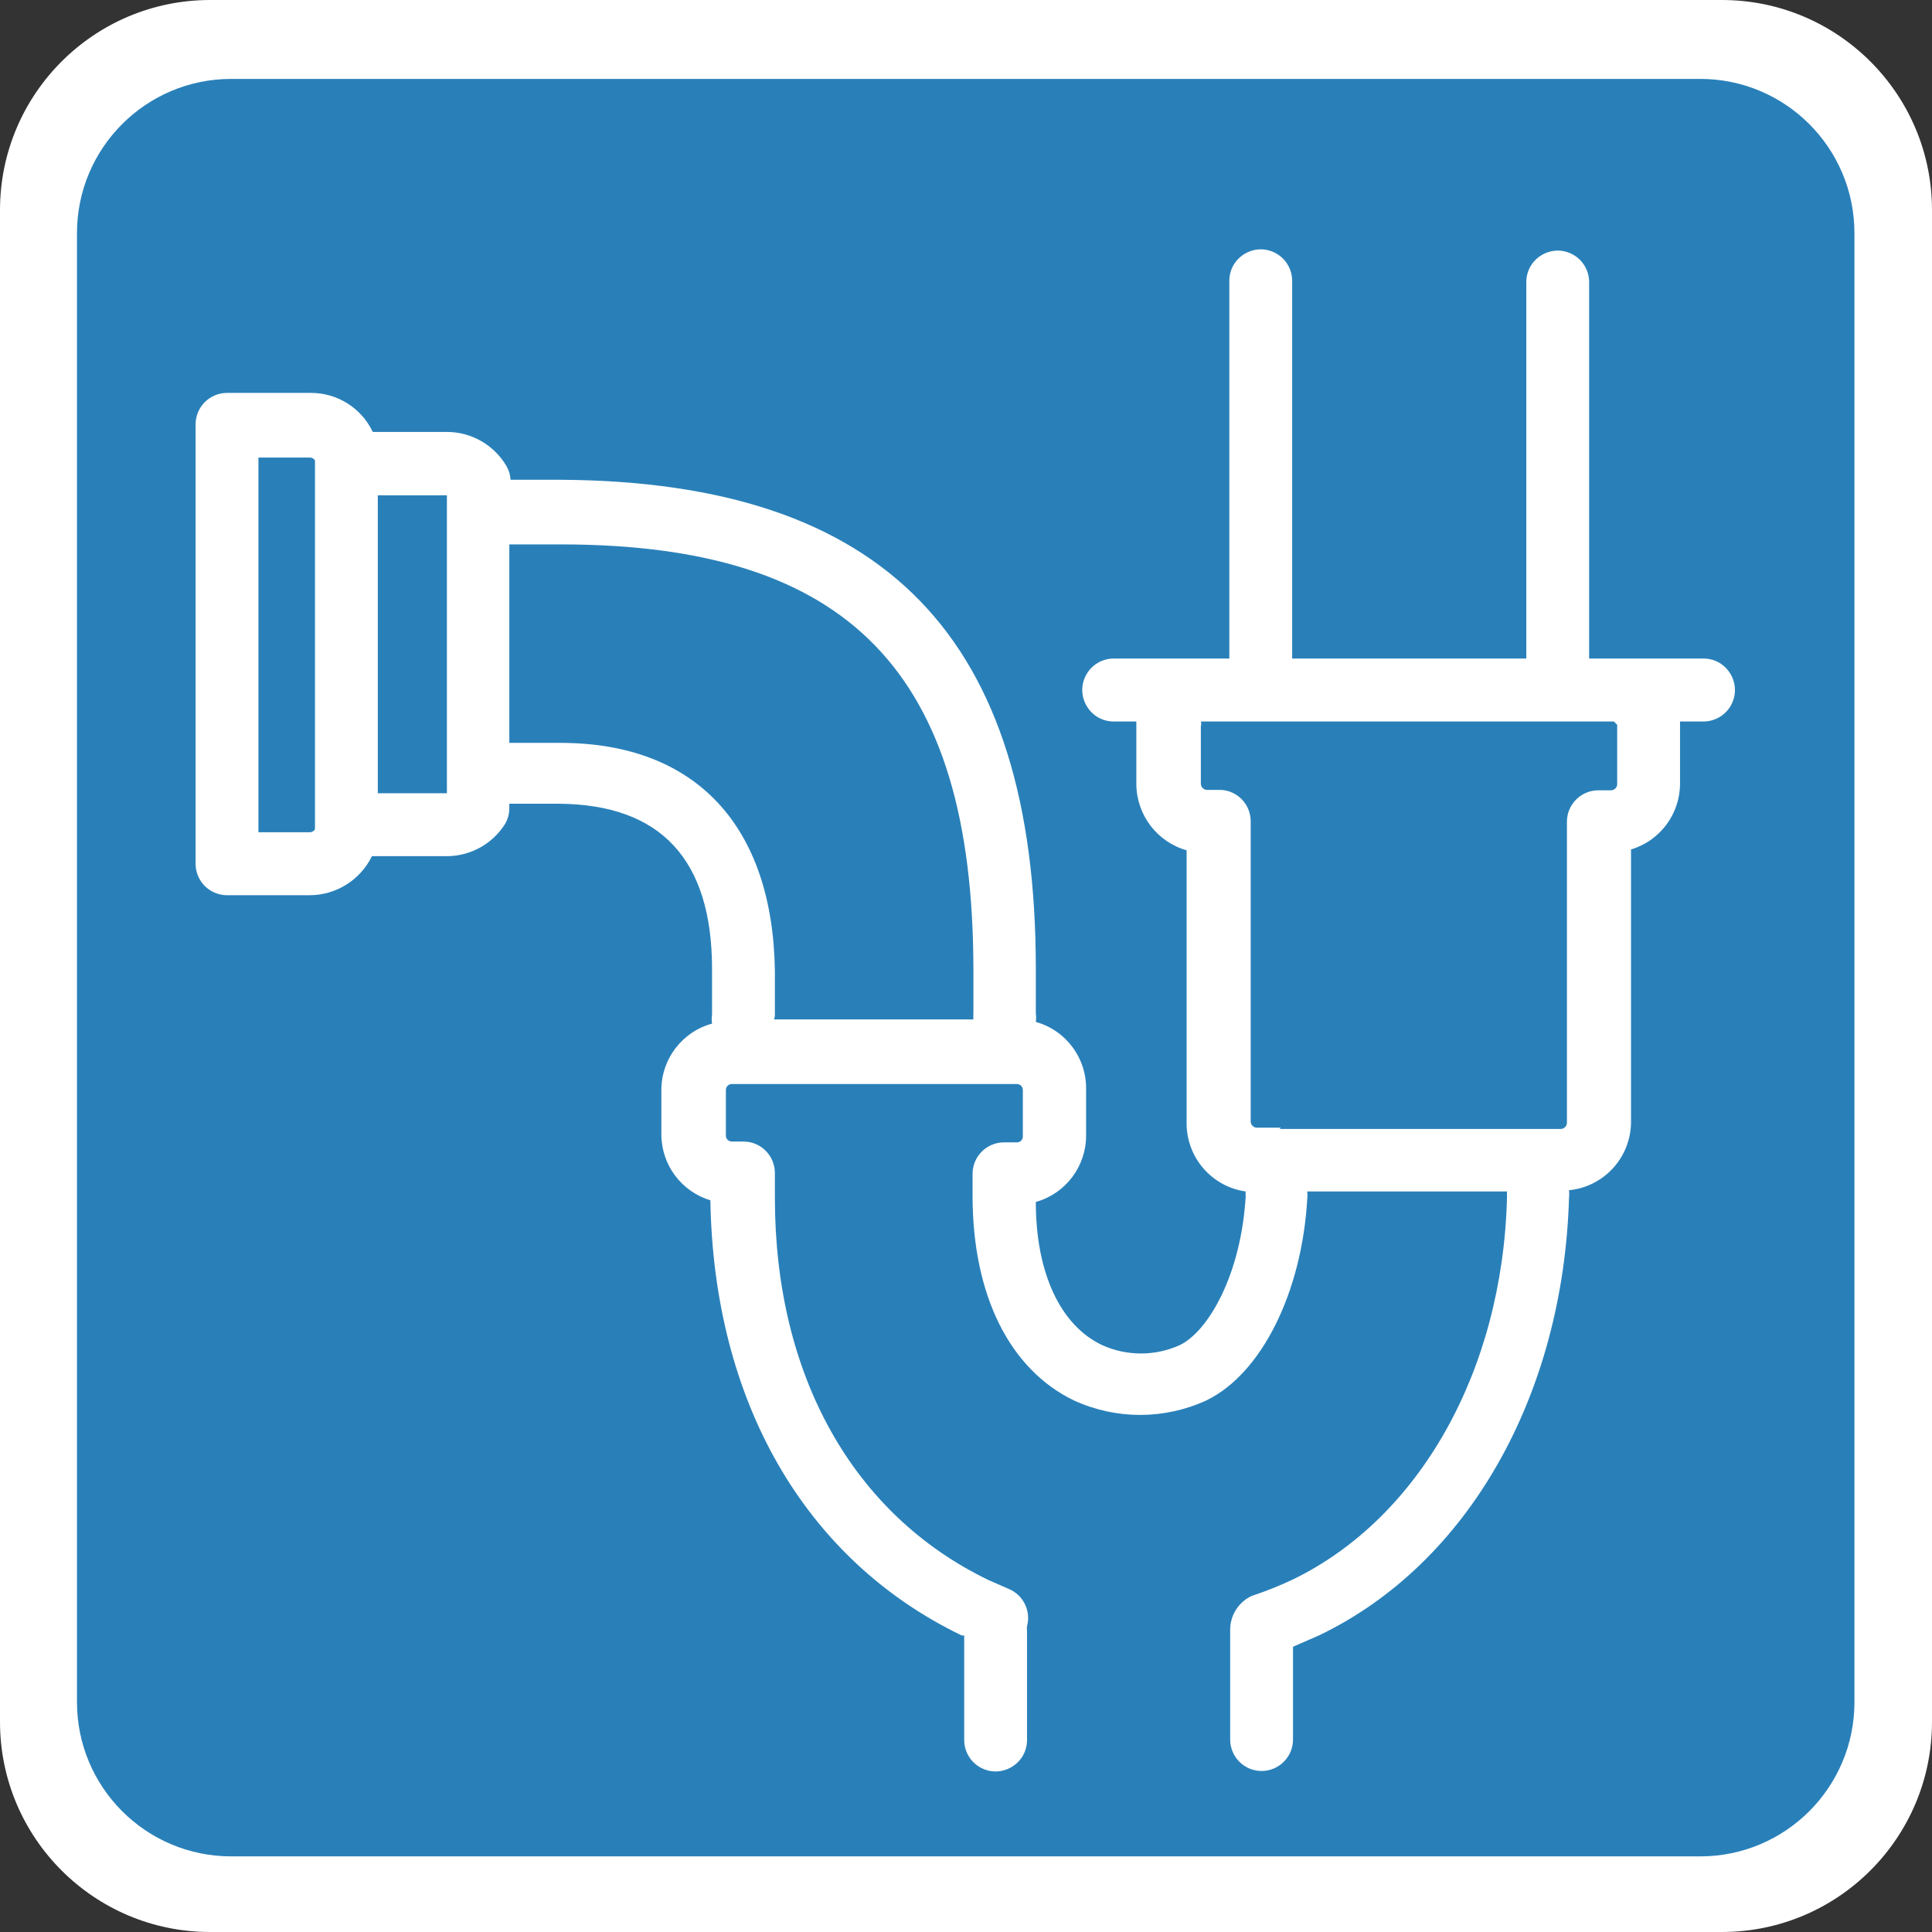
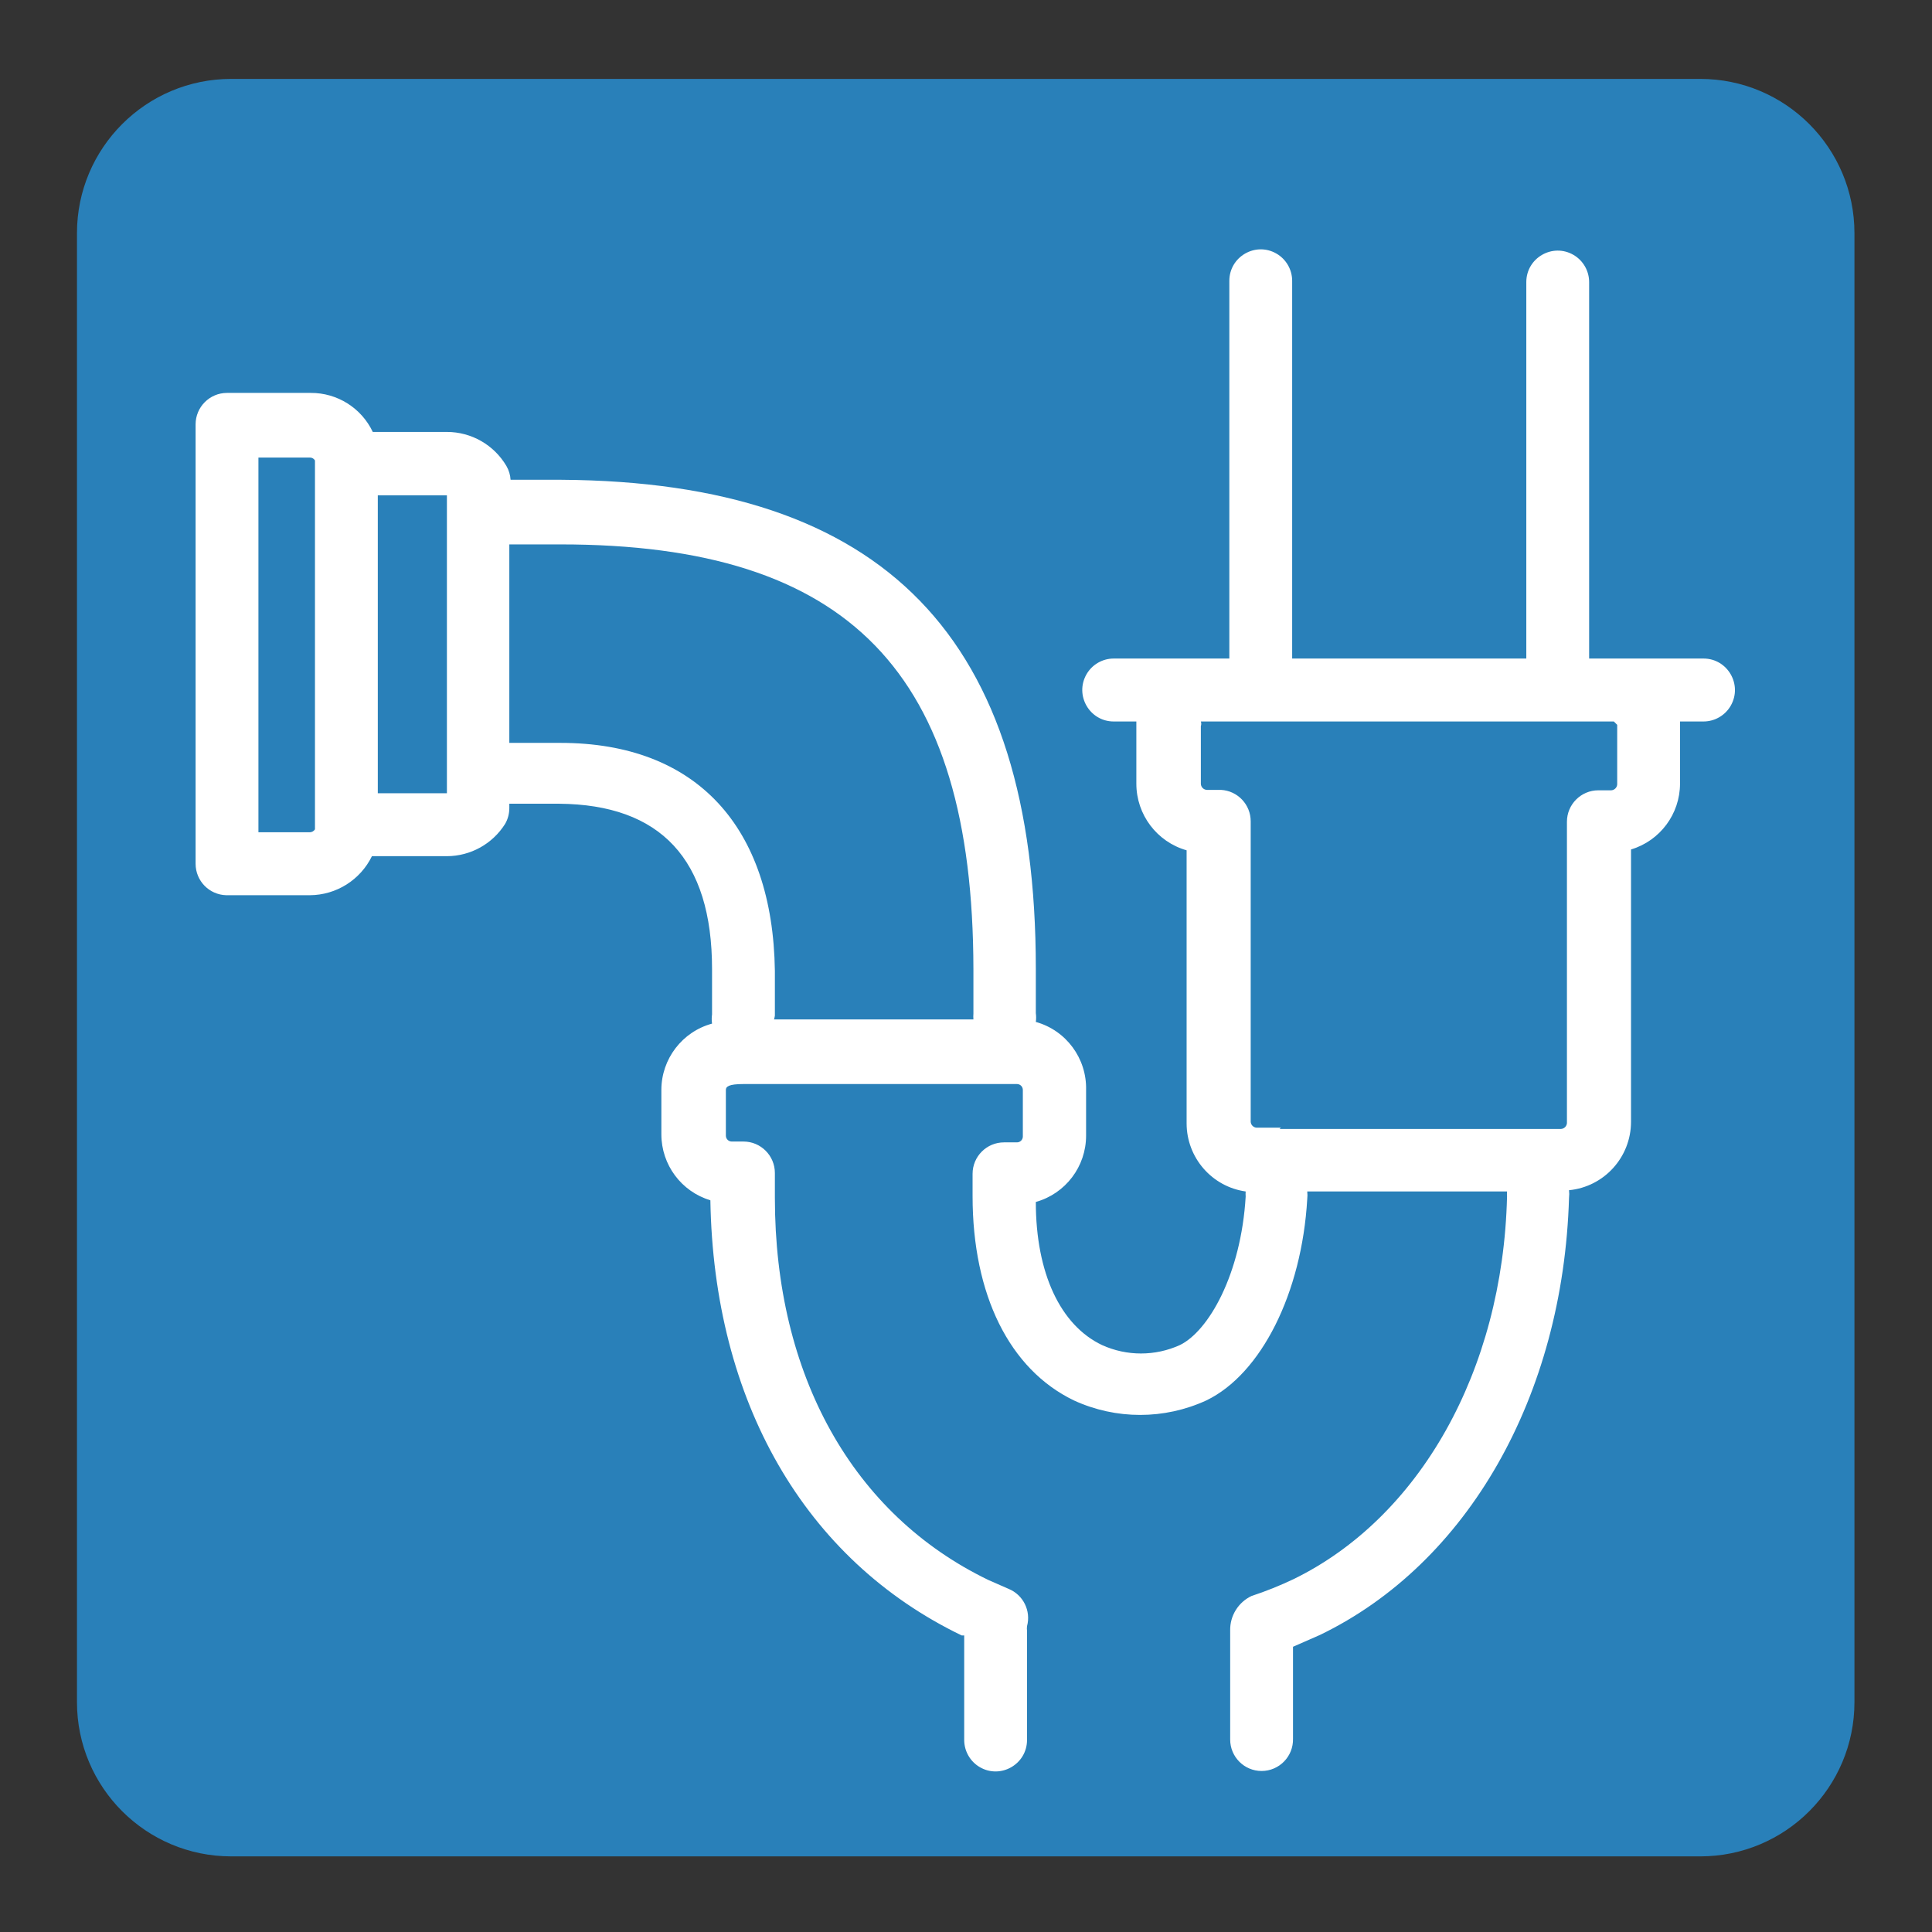
<svg xmlns="http://www.w3.org/2000/svg" id="Слой_1" viewBox="0 0 50 50">
  <rect x="0" y="0" width="50" height="50" fill="#333333" stroke="none" />
  <defs>
    <style>.cls-1{fill:#333;}</style>
  </defs>
  <title>1-50 icons</title>
  <g>
    <g>
      <g>
-         <path d="M50,44.561C50,47.565,47.564,50,44.561,50H5.439C2.435,50,0,47.565,0,44.561V5.438&#10;&#09;&#09;&#09;&#09;C0,2.435,2.435,0,5.439,0h39.123C47.564,0,50,2.435,50,5.438V44.561z" fill="#FFFFFF" />
-       </g>
+         </g>
    </g>
    <path d="M 47.993 44.051 C 47.993 46.257 46.206 48.043 44.002 48.043 L 5.984 48.043 C 3.78 48.043 1.992 46.257 1.992 44.051 L 1.992 6.034 C 1.992 3.83 3.78 2.042 5.984 2.042 L 44.002 2.042 C 46.206 2.042 47.993 3.829 47.993 6.034 L 47.993 44.051 Z" style="fill: rgb(41, 128, 185);" />
  </g>
  <g transform="matrix(1.084, 0, 0, 1.086, 5.062, 6.487)">
-     <path class="cls-1" d="M 25.45 36.23 C 25.036 36.23 24.7 35.894 24.7 35.48 L 24.7 32.88 C 24.694 32.53 24.894 32.209 25.21 32.06 C 25.551 31.948 25.885 31.814 26.21 31.66 C 29.21 30.2 31.21 26.71 31.31 22.54 C 31.307 22.5 31.307 22.46 31.31 22.42 L 26.54 22.42 C 26.547 22.48 26.547 22.54 26.54 22.6 C 26.41 24.84 25.44 26.77 24.13 27.4 C 23.127 27.86 21.973 27.86 20.97 27.4 C 19.43 26.66 18.55 24.88 18.55 22.53 L 18.55 22 C 18.55 21.586 18.886 21.25 19.3 21.25 L 19.61 21.25 C 19.687 21.25 19.75 21.187 19.75 21.11 L 19.75 20 C 19.75 19.923 19.687 19.86 19.61 19.86 L 19.31 19.86 L 19.13 19.86 L 13.25 19.86 L 13.08 19.86 L 12.8 19.86 C 12.723 19.86 12.66 19.923 12.66 20 L 12.66 21.09 C 12.66 21.167 12.723 21.23 12.8 21.23 L 13.08 21.23 C 13.494 21.23 13.83 21.566 13.83 21.98 L 13.83 22.57 C 13.83 26.8 15.69 30.12 18.93 31.68 L 19.41 31.89 C 19.76 32.033 19.949 32.415 19.85 32.78 C 19.845 32.817 19.845 32.853 19.85 32.89 L 19.85 35.49 C 19.85 36.067 19.225 36.428 18.725 36.14 C 18.493 36.006 18.35 35.758 18.35 35.49 L 18.35 33 L 18.29 33 C 14.53 31.19 12.37 27.41 12.29 22.63 C 11.596 22.422 11.121 21.784 11.12 21.06 L 11.12 20 C 11.121 19.261 11.617 18.614 12.33 18.42 C 12.319 18.347 12.319 18.273 12.33 18.2 L 12.33 17.12 C 12.33 14.5 11.1 13.2 8.68 13.18 L 7.61 13.18 L 7.49 13.18 L 7.49 13.28 C 7.491 13.413 7.457 13.544 7.39 13.66 C 7.089 14.138 6.565 14.428 6 14.43 L 4.21 14.43 C 3.933 14.996 3.36 15.356 2.73 15.36 L 0.73 15.36 C 0.324 15.349 0 15.017 0 14.61 L 0 4.14 C 0 3.726 0.336 3.39 0.75 3.39 L 2.75 3.39 C 3.382 3.387 3.959 3.749 4.23 4.32 L 6 4.32 C 6.583 4.32 7.123 4.628 7.42 5.13 C 7.479 5.231 7.513 5.344 7.52 5.46 L 7.65 5.46 L 8.73 5.46 C 16.46 5.51 20.06 9.22 20.06 17.11 L 20.06 18.17 C 20.07 18.24 20.07 18.31 20.06 18.38 C 20.784 18.581 21.278 19.249 21.26 20 L 21.26 21.09 C 21.26 21.826 20.769 22.472 20.06 22.67 C 20.06 24.37 20.65 25.61 21.64 26.08 C 22.231 26.348 22.909 26.348 23.5 26.08 C 24.18 25.75 24.96 24.4 25.07 22.54 C 25.067 22.5 25.067 22.46 25.07 22.42 C 24.263 22.306 23.662 21.615 23.66 20.8 L 23.66 14.29 C 22.949 14.088 22.459 13.439 22.46 12.7 L 22.46 11.3 C 22.46 11.3 22.46 11.25 22.46 11.22 L 21.92 11.22 C 21.343 11.22 20.982 10.595 21.27 10.095 C 21.404 9.863 21.652 9.72 21.92 9.72 L 24.68 9.72 L 24.68 0.72 C 24.68 0.143 25.305 -0.218 25.805 0.07 C 26.037 0.204 26.18 0.452 26.18 0.72 L 26.18 9.72 L 31.77 9.72 C 31.77 8.05 31.77 6.83 31.77 5.61 C 31.77 4.22 31.77 2.82 31.77 0.75 C 31.77 0.173 32.395 -0.188 32.895 0.1 C 33.127 0.234 33.27 0.482 33.27 0.75 C 33.27 2.82 33.27 4.22 33.27 5.61 C 33.27 6.83 33.27 8.05 33.27 9.72 L 36 9.72 C 36.577 9.72 36.938 10.345 36.65 10.845 C 36.516 11.077 36.268 11.22 36 11.22 L 35.44 11.22 C 35.44 11.22 35.44 11.27 35.44 11.3 L 35.44 12.7 C 35.439 13.424 34.964 14.062 34.27 14.27 C 34.27 15.37 34.27 16.27 34.27 17.17 C 34.27 18.25 34.27 19.33 34.27 20.76 C 34.269 21.603 33.629 22.308 32.79 22.39 C 32.797 22.45 32.797 22.51 32.79 22.57 C 32.65 27.3 30.37 31.29 26.84 32.99 L 26.2 33.27 L 26.2 35.46 C 26.211 35.882 25.872 36.23 25.45 36.23 Z M 25.88 20.93 L 32.6 20.93 C 32.675 20.925 32.735 20.865 32.74 20.79 C 32.74 19.36 32.74 18.27 32.74 17.19 C 32.74 16.11 32.74 15.03 32.74 13.61 C 32.74 13.196 33.076 12.86 33.49 12.86 L 33.8 12.86 C 33.875 12.855 33.935 12.795 33.94 12.72 L 33.94 11.3 L 33.86 11.22 L 32.52 11.22 L 32.35 11.22 L 24 11.22 C 24.013 11.256 24.013 11.294 24 11.33 L 24 12.71 C 24.005 12.785 24.065 12.845 24.14 12.85 L 24.48 12.85 C 24.879 12.871 25.191 13.201 25.19 13.6 L 25.19 20.76 C 25.195 20.835 25.255 20.895 25.33 20.9 L 25.91 20.9 Z M 13.81 18.32 L 18.57 18.32 C 18.566 18.273 18.566 18.227 18.57 18.18 L 18.57 17.12 C 18.56 10.06 15.61 7 8.71 7 L 7.62 7 L 7.49 7 L 7.49 11.73 L 7.65 11.73 L 8.71 11.73 C 11.96 11.73 13.78 13.73 13.83 17.16 L 13.83 18.23 C 13.825 18.26 13.819 18.29 13.81 18.32 Z M 1.5 13.86 L 2.73 13.86 C 2.779 13.858 2.824 13.832 2.85 13.79 L 2.85 5 C 2.825 4.957 2.78 4.93 2.73 4.93 L 1.5 4.93 L 1.5 13.93 Z M 4.35 12.93 L 6 12.93 L 6 5.83 L 4.35 5.83 L 4.35 12.94 Z" style="fill: rgb(255, 255, 255);" />
+     <path class="cls-1" d="M 25.45 36.23 C 25.036 36.23 24.7 35.894 24.7 35.48 L 24.7 32.88 C 24.694 32.53 24.894 32.209 25.21 32.06 C 25.551 31.948 25.885 31.814 26.21 31.66 C 29.21 30.2 31.21 26.71 31.31 22.54 C 31.307 22.5 31.307 22.46 31.31 22.42 L 26.54 22.42 C 26.547 22.48 26.547 22.54 26.54 22.6 C 26.41 24.84 25.44 26.77 24.13 27.4 C 23.127 27.86 21.973 27.86 20.97 27.4 C 19.43 26.66 18.55 24.88 18.55 22.53 L 18.55 22 C 18.55 21.586 18.886 21.25 19.3 21.25 L 19.61 21.25 C 19.687 21.25 19.75 21.187 19.75 21.11 L 19.75 20 C 19.75 19.923 19.687 19.86 19.61 19.86 L 19.31 19.86 L 19.13 19.86 L 13.25 19.86 L 13.08 19.86 C 12.723 19.86 12.66 19.923 12.66 20 L 12.66 21.09 C 12.66 21.167 12.723 21.23 12.8 21.23 L 13.08 21.23 C 13.494 21.23 13.83 21.566 13.83 21.98 L 13.83 22.57 C 13.83 26.8 15.69 30.12 18.93 31.68 L 19.41 31.89 C 19.76 32.033 19.949 32.415 19.85 32.78 C 19.845 32.817 19.845 32.853 19.85 32.89 L 19.85 35.49 C 19.85 36.067 19.225 36.428 18.725 36.14 C 18.493 36.006 18.35 35.758 18.35 35.49 L 18.35 33 L 18.29 33 C 14.53 31.19 12.37 27.41 12.29 22.63 C 11.596 22.422 11.121 21.784 11.12 21.06 L 11.12 20 C 11.121 19.261 11.617 18.614 12.33 18.42 C 12.319 18.347 12.319 18.273 12.33 18.2 L 12.33 17.12 C 12.33 14.5 11.1 13.2 8.68 13.18 L 7.61 13.18 L 7.49 13.18 L 7.49 13.28 C 7.491 13.413 7.457 13.544 7.39 13.66 C 7.089 14.138 6.565 14.428 6 14.43 L 4.21 14.43 C 3.933 14.996 3.36 15.356 2.73 15.36 L 0.73 15.36 C 0.324 15.349 0 15.017 0 14.61 L 0 4.14 C 0 3.726 0.336 3.39 0.75 3.39 L 2.75 3.39 C 3.382 3.387 3.959 3.749 4.23 4.32 L 6 4.32 C 6.583 4.32 7.123 4.628 7.42 5.13 C 7.479 5.231 7.513 5.344 7.52 5.46 L 7.65 5.46 L 8.73 5.46 C 16.46 5.51 20.06 9.22 20.06 17.11 L 20.06 18.17 C 20.07 18.24 20.07 18.31 20.06 18.38 C 20.784 18.581 21.278 19.249 21.26 20 L 21.26 21.09 C 21.26 21.826 20.769 22.472 20.06 22.67 C 20.06 24.37 20.65 25.61 21.64 26.08 C 22.231 26.348 22.909 26.348 23.5 26.08 C 24.18 25.75 24.96 24.4 25.07 22.54 C 25.067 22.5 25.067 22.46 25.07 22.42 C 24.263 22.306 23.662 21.615 23.66 20.8 L 23.66 14.29 C 22.949 14.088 22.459 13.439 22.46 12.7 L 22.46 11.3 C 22.46 11.3 22.46 11.25 22.46 11.22 L 21.92 11.22 C 21.343 11.22 20.982 10.595 21.27 10.095 C 21.404 9.863 21.652 9.72 21.92 9.72 L 24.68 9.72 L 24.68 0.72 C 24.68 0.143 25.305 -0.218 25.805 0.07 C 26.037 0.204 26.18 0.452 26.18 0.72 L 26.18 9.72 L 31.77 9.72 C 31.77 8.05 31.77 6.83 31.77 5.61 C 31.77 4.22 31.77 2.82 31.77 0.75 C 31.77 0.173 32.395 -0.188 32.895 0.1 C 33.127 0.234 33.27 0.482 33.27 0.75 C 33.27 2.82 33.27 4.22 33.27 5.61 C 33.27 6.83 33.27 8.05 33.27 9.72 L 36 9.72 C 36.577 9.72 36.938 10.345 36.65 10.845 C 36.516 11.077 36.268 11.22 36 11.22 L 35.44 11.22 C 35.44 11.22 35.44 11.27 35.44 11.3 L 35.44 12.7 C 35.439 13.424 34.964 14.062 34.27 14.27 C 34.27 15.37 34.27 16.27 34.27 17.17 C 34.27 18.25 34.27 19.33 34.27 20.76 C 34.269 21.603 33.629 22.308 32.79 22.39 C 32.797 22.45 32.797 22.51 32.79 22.57 C 32.65 27.3 30.37 31.29 26.84 32.99 L 26.2 33.27 L 26.2 35.46 C 26.211 35.882 25.872 36.23 25.45 36.23 Z M 25.88 20.93 L 32.6 20.93 C 32.675 20.925 32.735 20.865 32.74 20.79 C 32.74 19.36 32.74 18.27 32.74 17.19 C 32.74 16.11 32.74 15.03 32.74 13.61 C 32.74 13.196 33.076 12.86 33.49 12.86 L 33.8 12.86 C 33.875 12.855 33.935 12.795 33.94 12.72 L 33.94 11.3 L 33.86 11.22 L 32.52 11.22 L 32.35 11.22 L 24 11.22 C 24.013 11.256 24.013 11.294 24 11.33 L 24 12.71 C 24.005 12.785 24.065 12.845 24.14 12.85 L 24.48 12.85 C 24.879 12.871 25.191 13.201 25.19 13.6 L 25.19 20.76 C 25.195 20.835 25.255 20.895 25.33 20.9 L 25.91 20.9 Z M 13.81 18.32 L 18.57 18.32 C 18.566 18.273 18.566 18.227 18.57 18.18 L 18.57 17.12 C 18.56 10.06 15.61 7 8.71 7 L 7.62 7 L 7.49 7 L 7.49 11.73 L 7.65 11.73 L 8.71 11.73 C 11.96 11.73 13.78 13.73 13.83 17.16 L 13.83 18.23 C 13.825 18.26 13.819 18.29 13.81 18.32 Z M 1.5 13.86 L 2.73 13.86 C 2.779 13.858 2.824 13.832 2.85 13.79 L 2.85 5 C 2.825 4.957 2.78 4.93 2.73 4.93 L 1.5 4.93 L 1.5 13.93 Z M 4.35 12.93 L 6 12.93 L 6 5.83 L 4.35 5.83 L 4.35 12.94 Z" style="fill: rgb(255, 255, 255);" />
  </g>
</svg>